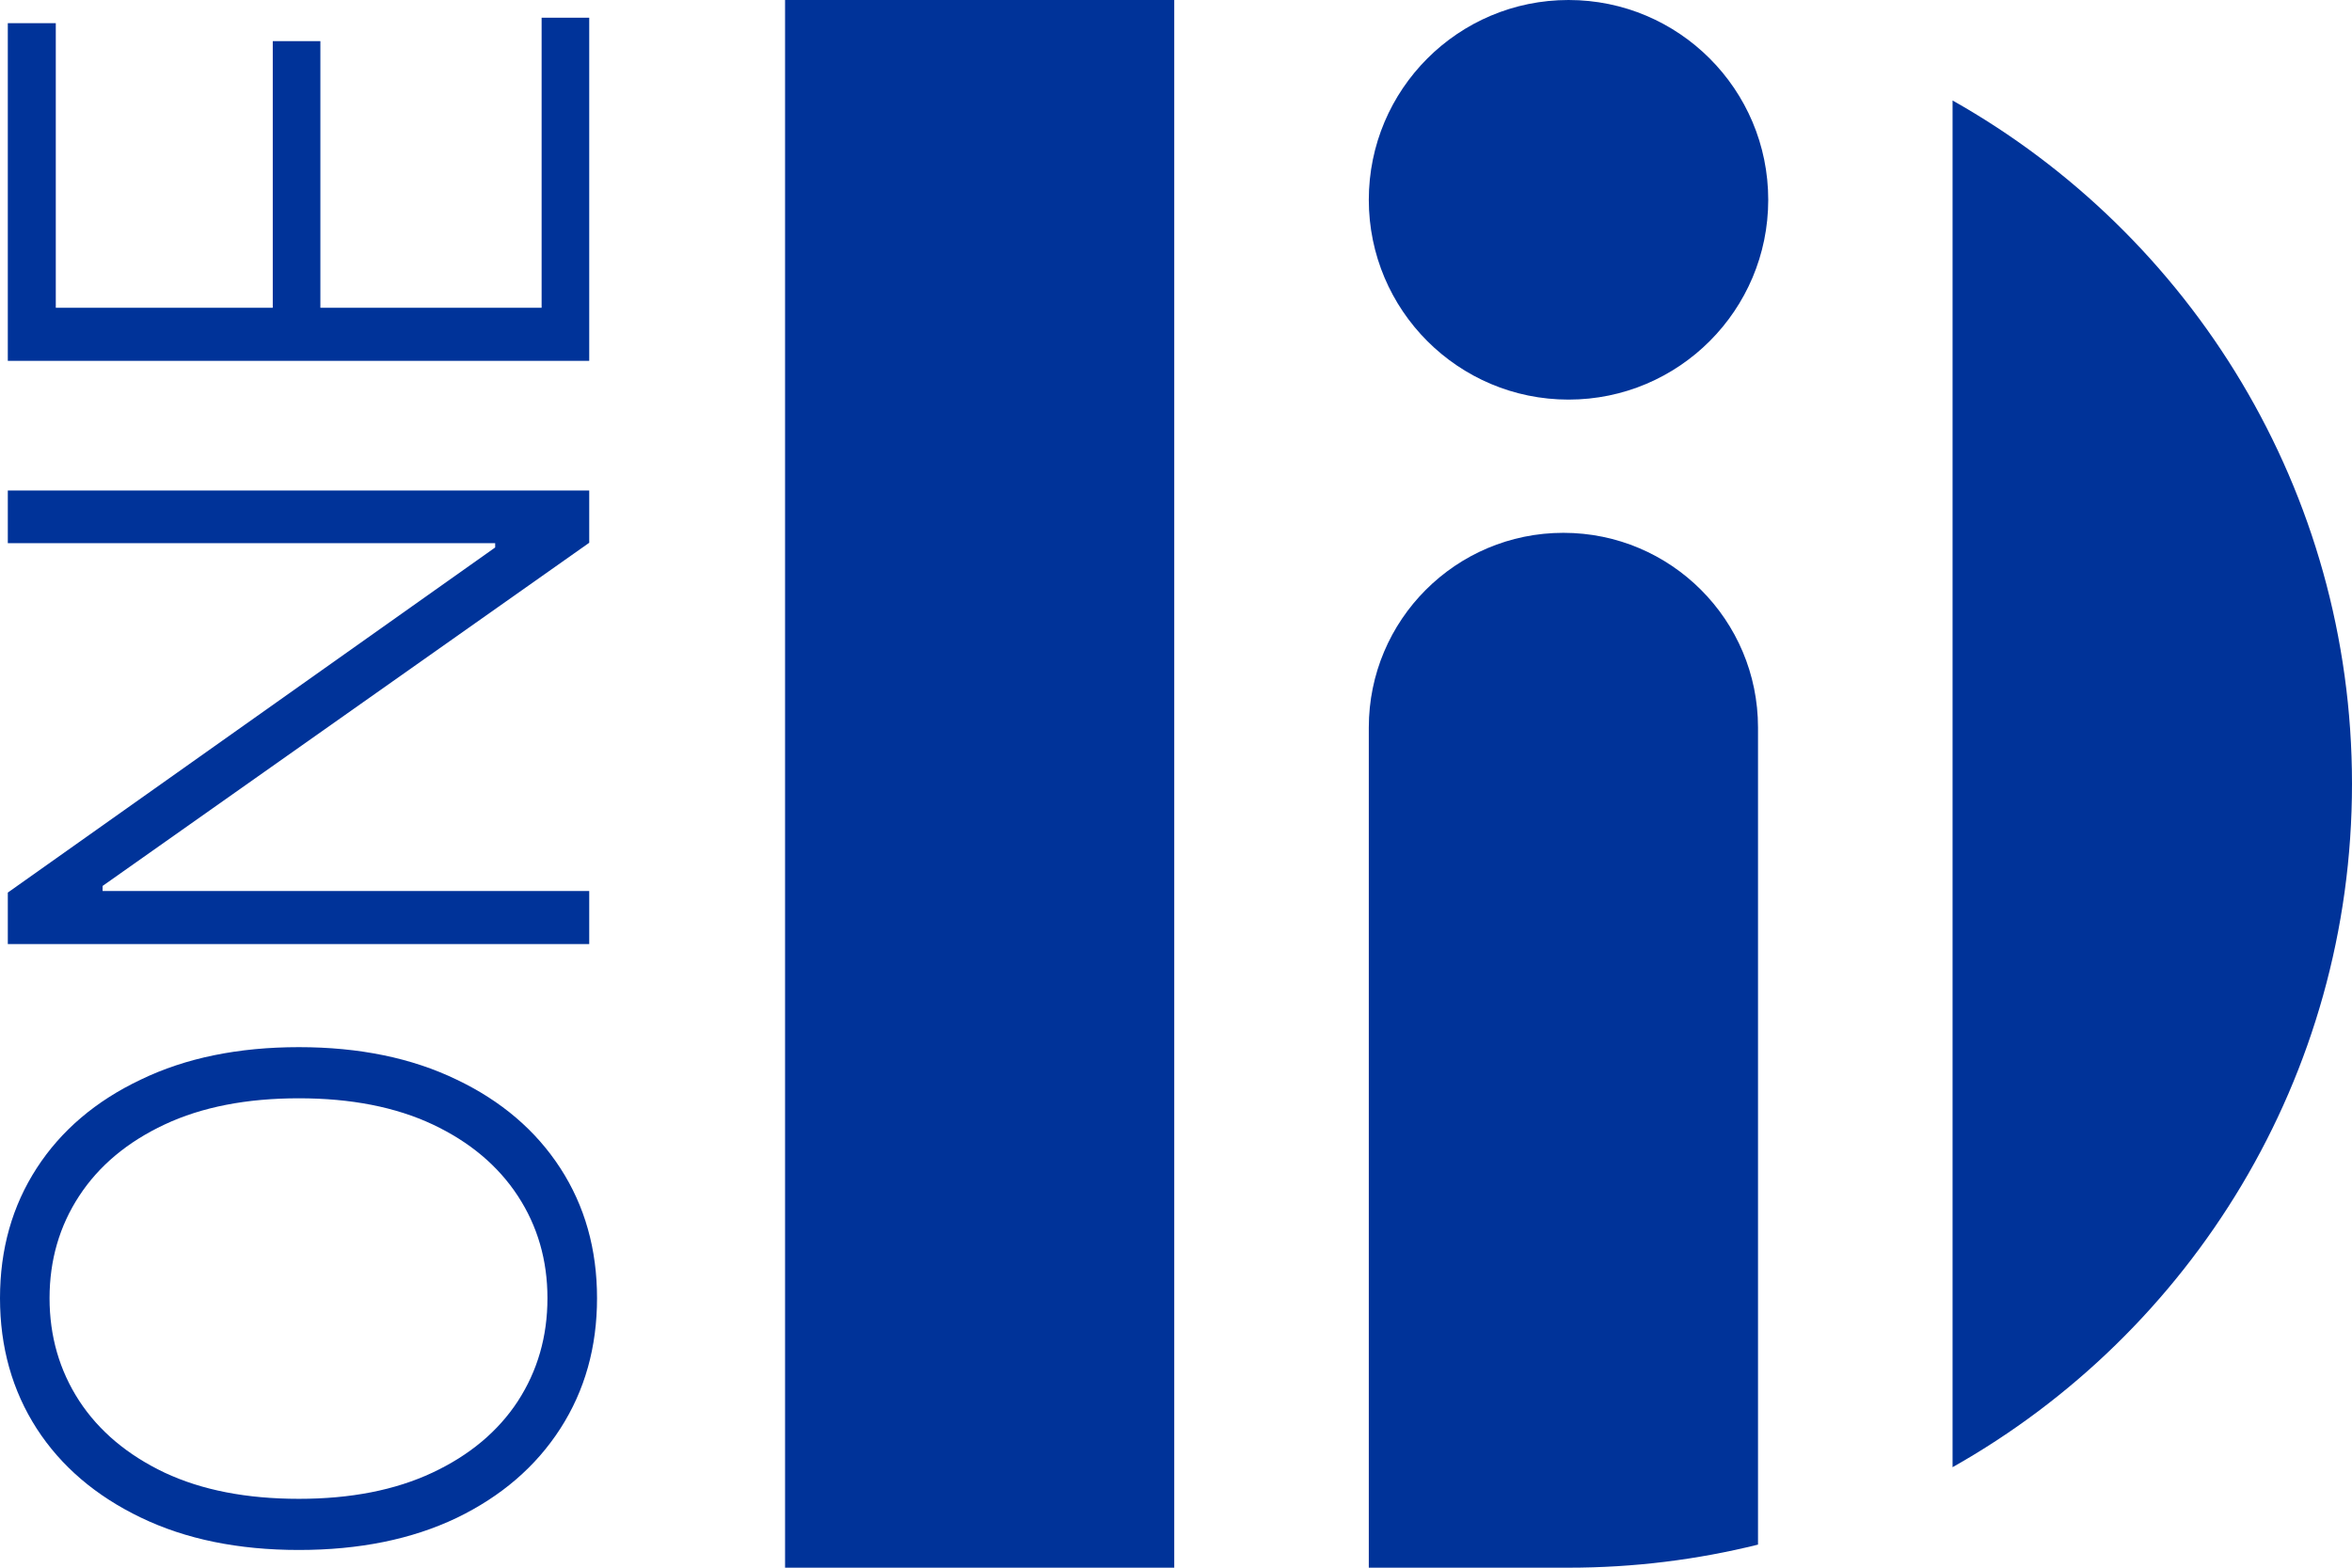
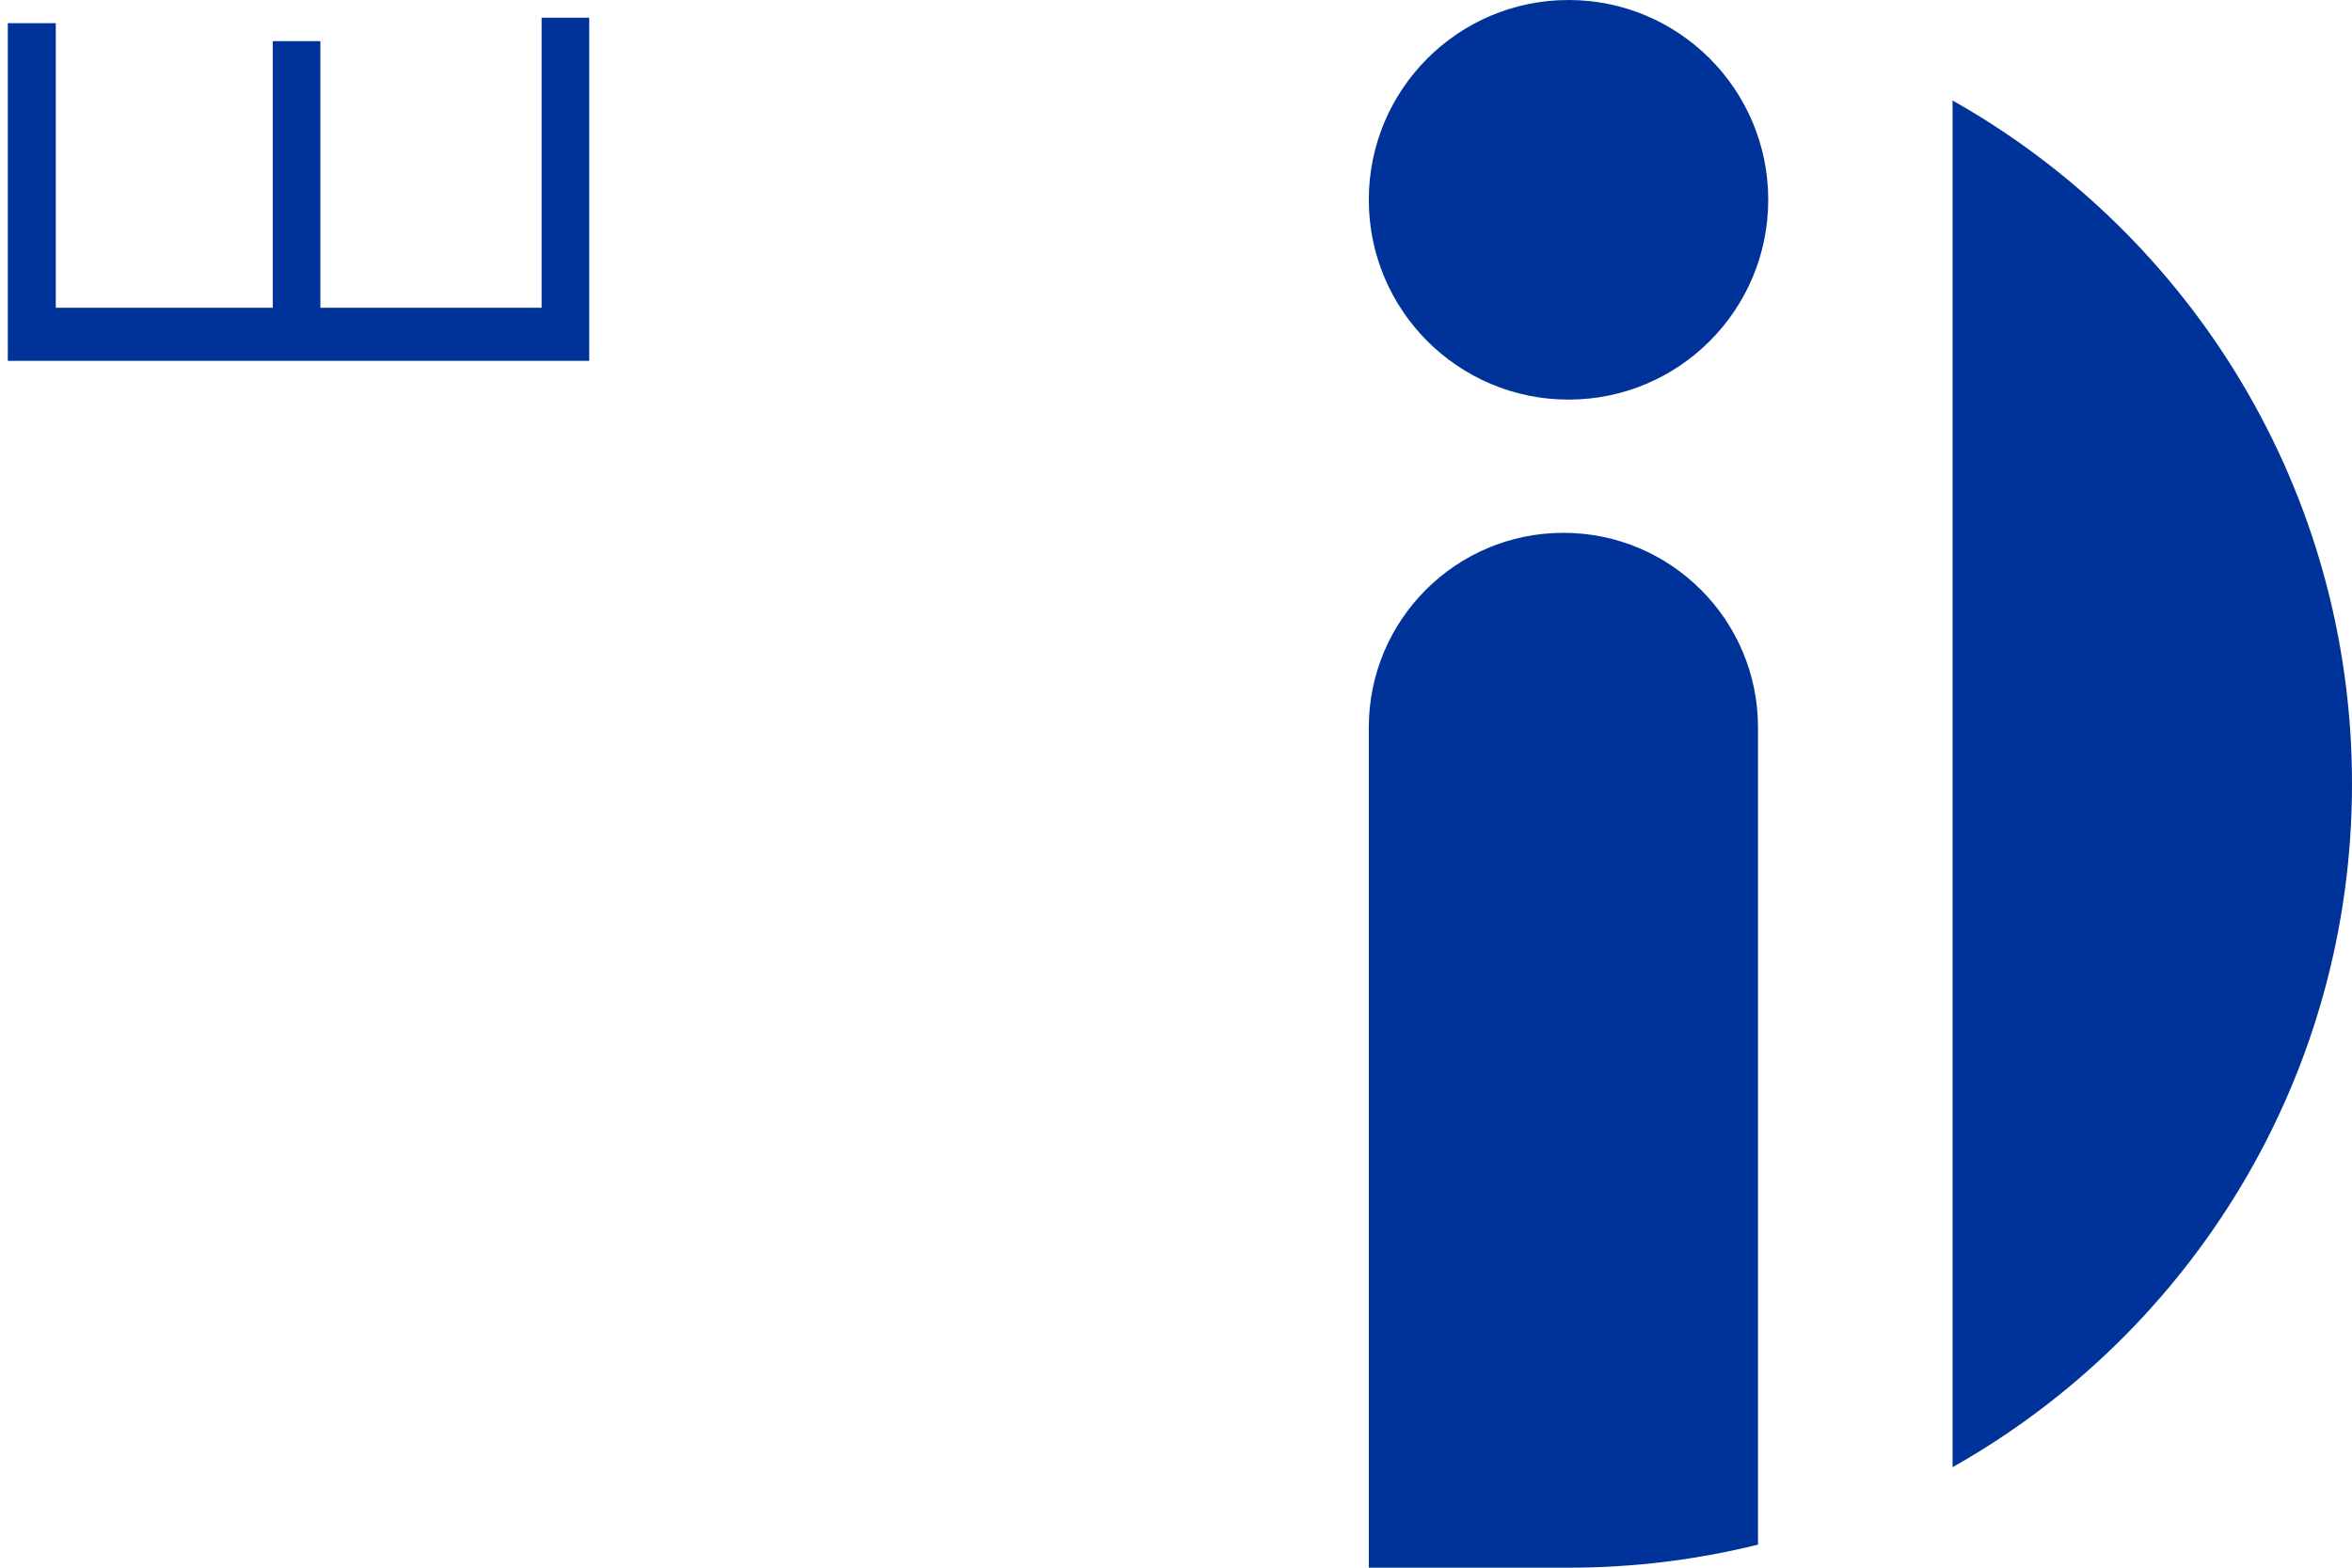
<svg xmlns="http://www.w3.org/2000/svg" width="75" height="50" viewBox="0 0 75 50" fill="none">
-   <path d="M19.038 41.404C19.038 42.965 18.648 44.351 17.868 45.563C17.088 46.775 15.985 47.725 14.558 48.414C13.131 49.095 11.456 49.435 9.531 49.435C7.598 49.435 5.919 49.091 4.492 48.402C3.057 47.713 1.949 46.767 1.17 45.563C0.39 44.351 6.8168e-08 42.965 0 41.404C-6.8168e-08 39.844 0.39 38.462 1.17 37.258C1.949 36.055 3.057 35.112 4.492 34.432C5.919 33.743 7.598 33.398 9.531 33.398C11.456 33.398 13.131 33.743 14.558 34.432C15.985 35.112 17.088 36.055 17.868 37.258C18.648 38.462 19.038 39.844 19.038 41.404ZM17.457 41.404C17.457 40.193 17.142 39.105 16.512 38.142C15.881 37.179 14.977 36.42 13.799 35.864C12.613 35.307 11.19 35.029 9.531 35.029C7.864 35.029 6.437 35.307 5.251 35.864C4.065 36.42 3.156 37.179 2.526 38.142C1.895 39.105 1.58 40.193 1.58 41.404C1.58 42.616 1.895 43.708 2.526 44.679C3.156 45.642 4.065 46.406 5.251 46.97C6.437 47.526 7.864 47.804 9.531 47.804C11.182 47.804 12.6 47.526 13.787 46.97C14.973 46.414 15.881 45.654 16.512 44.691C17.142 43.72 17.457 42.625 17.457 41.404Z" fill="#003399" />
-   <path d="M0.249 15.643L18.789 15.643V17.311L3.272 28.256V28.418H18.789V30.111H0.249L0.249 28.468L15.79 17.461V17.324H0.249L0.249 15.643Z" fill="#003399" />
  <path d="M18.789 11.509L0.249 11.509L0.249 0.739L1.779 0.739L1.779 9.816L8.698 9.816L8.698 1.312L10.216 1.312L10.216 9.816H17.271V0.565L18.789 0.565V11.509Z" fill="#003399" />
  <path d="M49.853 16.994C46.426 16.994 43.648 19.773 43.648 23.203V50H50.017C52.1 50 54.124 49.745 56.059 49.264V23.203C56.059 19.773 53.28 16.994 49.853 16.994Z" fill="#003399" />
  <path d="M75 25C75 34.354 69.866 42.509 62.263 46.795V3.205C69.866 7.491 75 15.646 75 25Z" fill="#003399" />
-   <path d="M37.444 0H25.034V50H37.444V0Z" fill="#003399" />
  <path d="M56.385 6.373C56.385 9.892 53.534 12.745 50.017 12.745C46.5 12.745 43.648 9.892 43.648 6.373C43.648 2.853 46.5 0 50.017 0C53.534 0 56.385 2.853 56.385 6.373Z" fill="#003399" />
</svg>